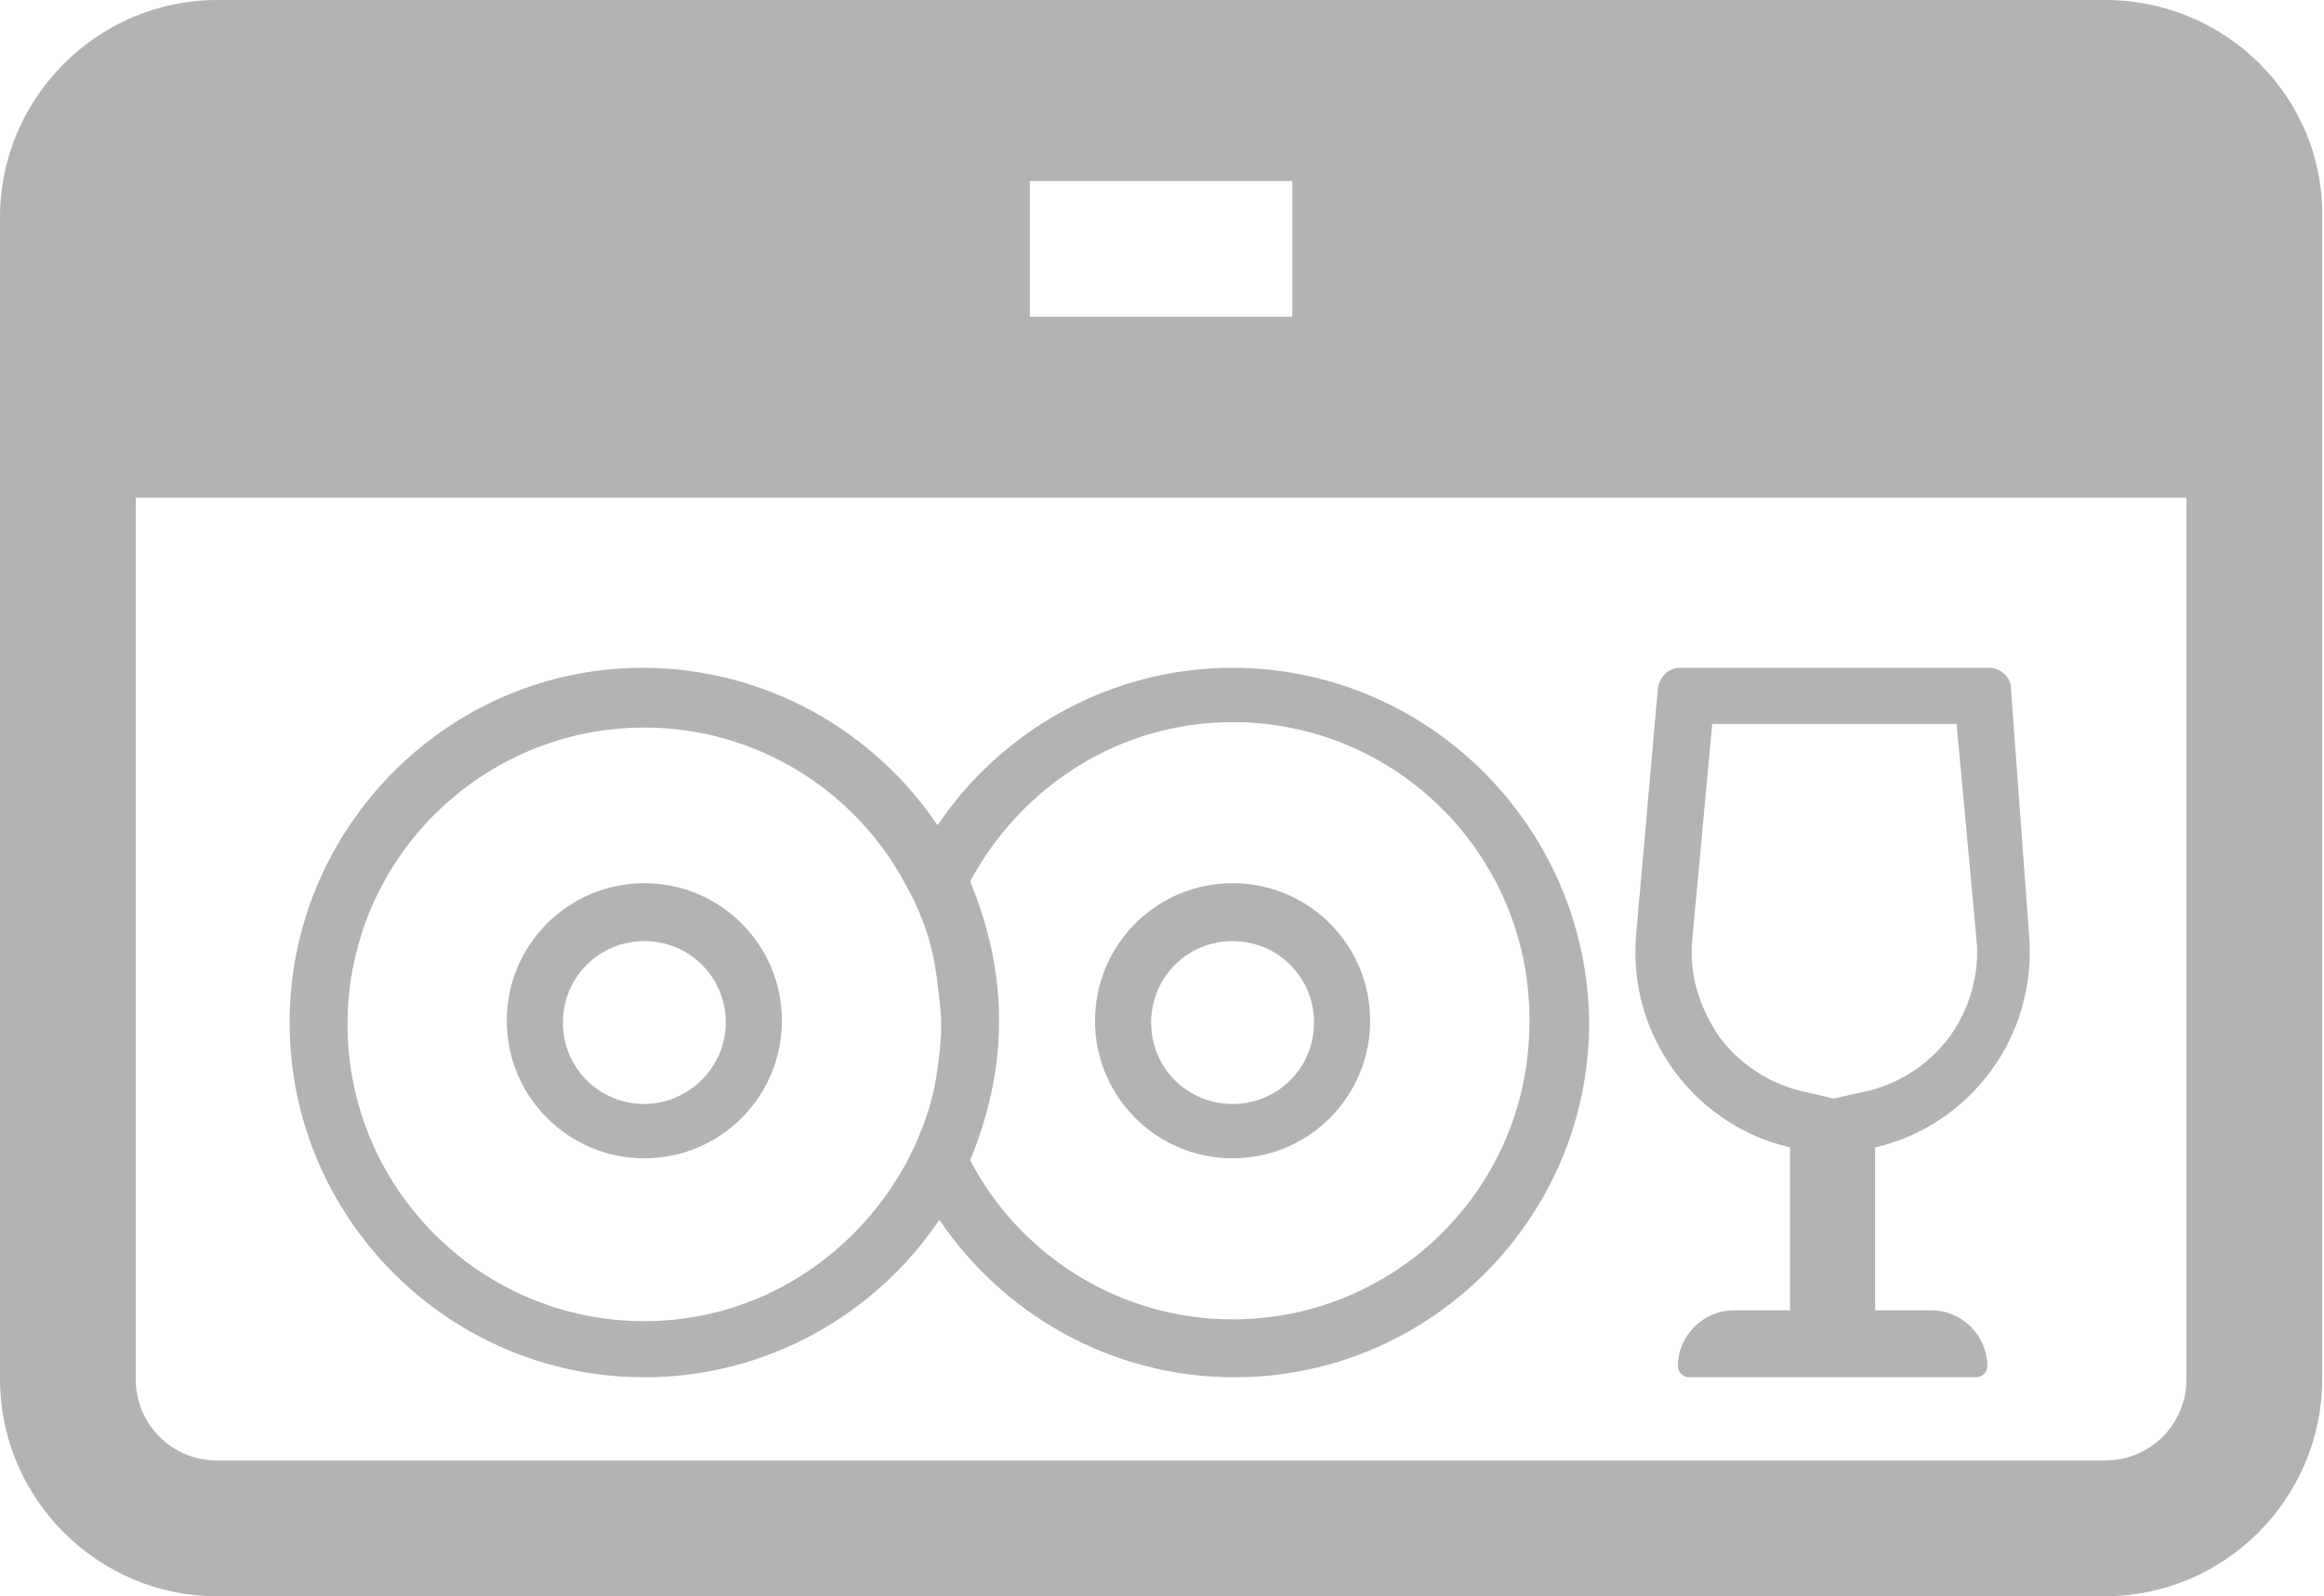
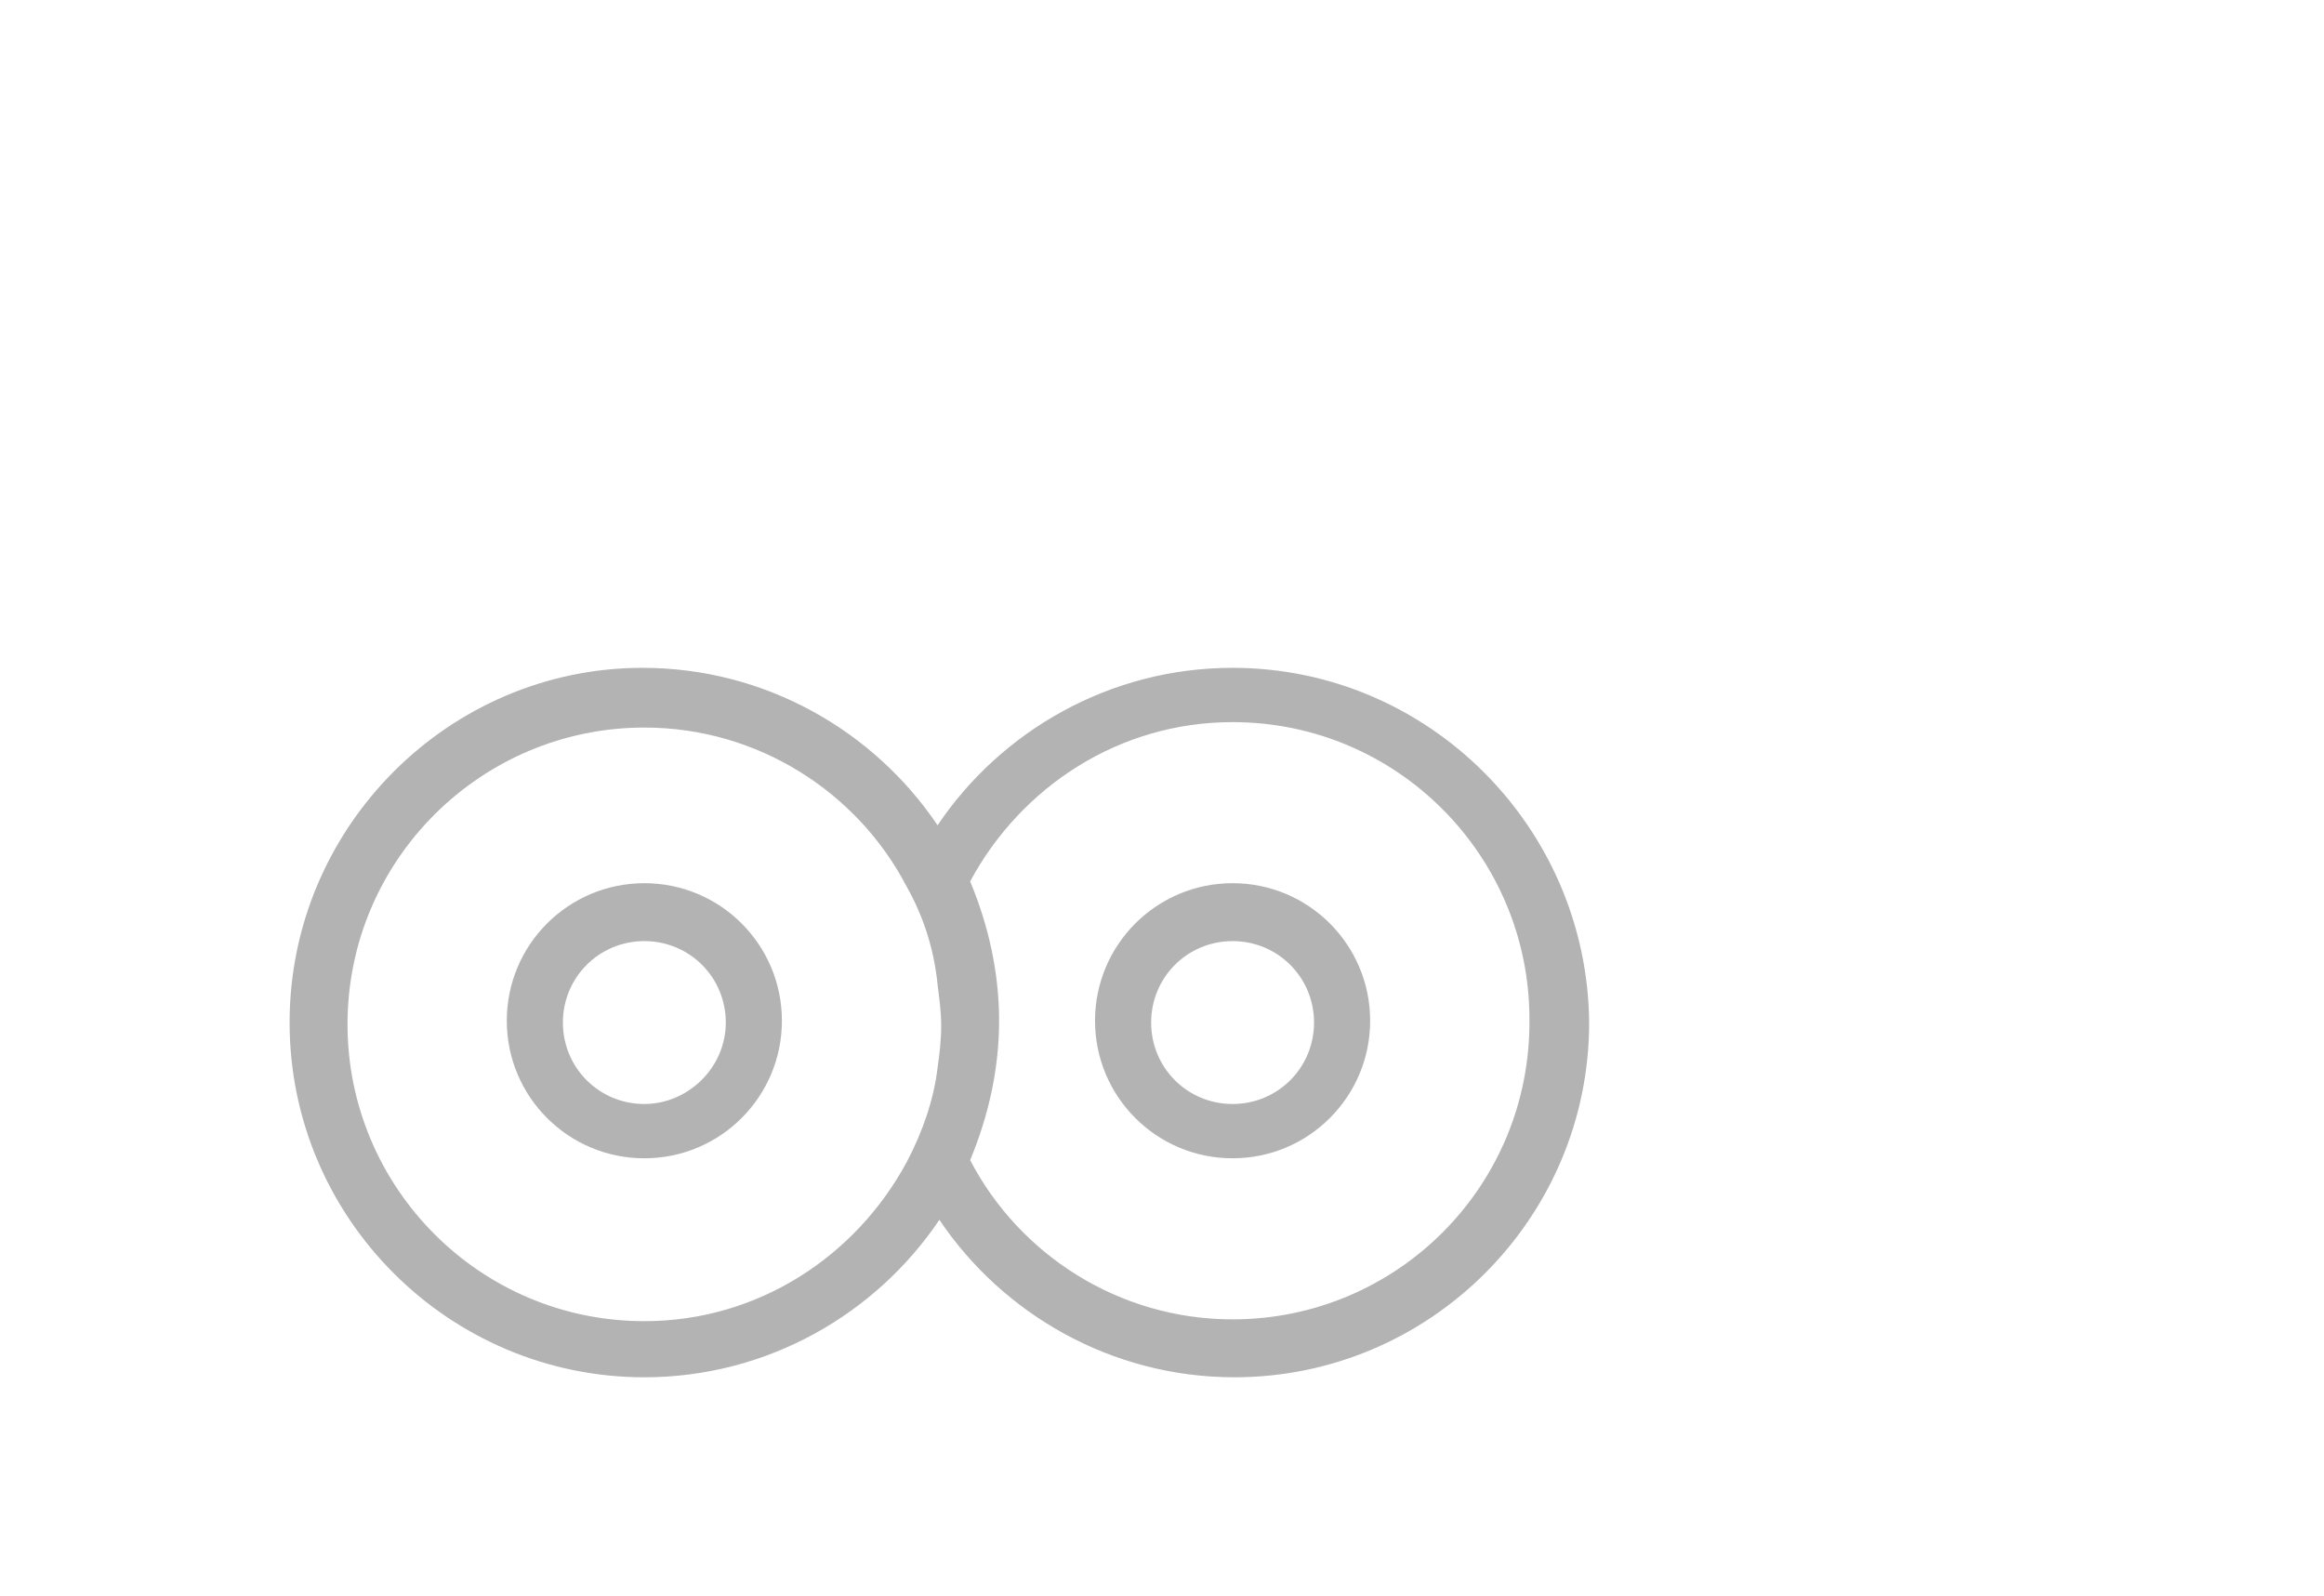
<svg xmlns="http://www.w3.org/2000/svg" version="1.1" id="Capa_1" x="0px" y="0px" viewBox="0 0 128.4 88.2" style="enable-background:new 0 0 128.4 88.2;" xml:space="preserve">
  <style type="text/css">
	.st0{fill:#B3B3B3;}
</style>
  <g id="XMLID_3577_">
    <g id="XMLID_3778_">
      <g id="XMLID_3796_">
        <path id="XMLID_3816_" class="st0" d="M35.6,48.8c-4.2,0-7.6,3.4-7.6,7.6s3.4,7.6,7.6,7.6s7.6-3.4,7.6-7.6S39.8,48.8,35.6,48.8z      M35.6,61c-2.5,0-4.5-2-4.5-4.5s2-4.5,4.5-4.5s4.5,2,4.5,4.5S38,61,35.6,61z" />
        <path id="XMLID_3813_" class="st0" d="M68.1,48.8c-4.2,0-7.6,3.4-7.6,7.6s3.4,7.6,7.6,7.6s7.6-3.4,7.6-7.6S72.3,48.8,68.1,48.8z      M68.1,61c-2.5,0-4.5-2-4.5-4.5s2-4.5,4.5-4.5s4.5,2,4.5,4.5S70.6,61,68.1,61z" />
        <path id="XMLID_3802_" class="st0" d="M68.1,36.9c-6.8,0-12.8,3.5-16.3,8.7c-3.5-5.2-9.5-8.7-16.3-8.7C24.8,36.9,16,45.7,16,56.5     c0,10.8,8.8,19.6,19.6,19.6c6.8,0,12.8-3.5,16.3-8.7c3.5,5.2,9.5,8.7,16.3,8.7c10.8,0,19.6-8.8,19.6-19.6     C87.7,45.7,78.9,36.9,68.1,36.9z M50.1,64.2c-2.8,5.2-8.2,8.8-14.5,8.8c-9.1,0-16.4-7.4-16.4-16.4c0-9.1,7.4-16.4,16.4-16.4     c6.3,0,11.8,3.6,14.5,8.8c0.9,1.6,1.5,3.4,1.7,5.4c0.1,0.8,0.2,1.5,0.2,2.3c0,0.8-0.1,1.6-0.2,2.3C51.6,60.7,51,62.5,50.1,64.2z      M68.1,72.9c-6.3,0-11.8-3.6-14.5-8.8c1-2.4,1.6-5,1.6-7.7c0-2.7-0.6-5.3-1.6-7.7c2.8-5.2,8.2-8.8,14.5-8.8     c9.1,0,16.4,7.4,16.4,16.4C84.6,65.5,77.2,72.9,68.1,72.9z" />
      </g>
-       <path id="XMLID_3782_" class="st0" d="M108.1,40l1.1,11.9c0.2,1.9-0.4,3.9-1.5,5.4c-1.1,1.5-2.8,2.6-4.6,3l-1.8,0.4l-1.7-0.4    c-1.8-0.4-3.5-1.5-4.6-3c-1.1-1.6-1.7-3.5-1.5-5.4L94.6,40H108.1 M109.9,36.9H92.8c-0.6,0-1.1,0.5-1.2,1.1l-1.2,13.6    c-0.5,5.7,3.3,10.6,8.5,11.8v9h-3.1c-1.7,0-3.1,1.4-3.1,3.1c0,0.3,0.3,0.6,0.6,0.6h15.9c0.3,0,0.6-0.3,0.6-0.6    c0-1.7-1.4-3.1-3.1-3.1h-3.1v-9c5.2-1.2,9-6.1,8.5-11.8L111.1,38C111.1,37.4,110.5,36.9,109.9,36.9L109.9,36.9z" />
    </g>
-     <path id="XMLID_3769_" class="st0" d="M116.3,0H12C5.4,0,0,5.4,0,12v64.2c0,6.6,5.4,12,12,12h104.3c6.6,0,12-5.4,12-12V12   C128.4,5.4,123,0,116.3,0z M56.9,10h14.5v7.5H56.9V10z M120.8,76.2c0,2.5-2,4.5-4.5,4.5H12c-2.5,0-4.5-2-4.5-4.5V27.5h113.3V76.2z" />
  </g>
</svg>